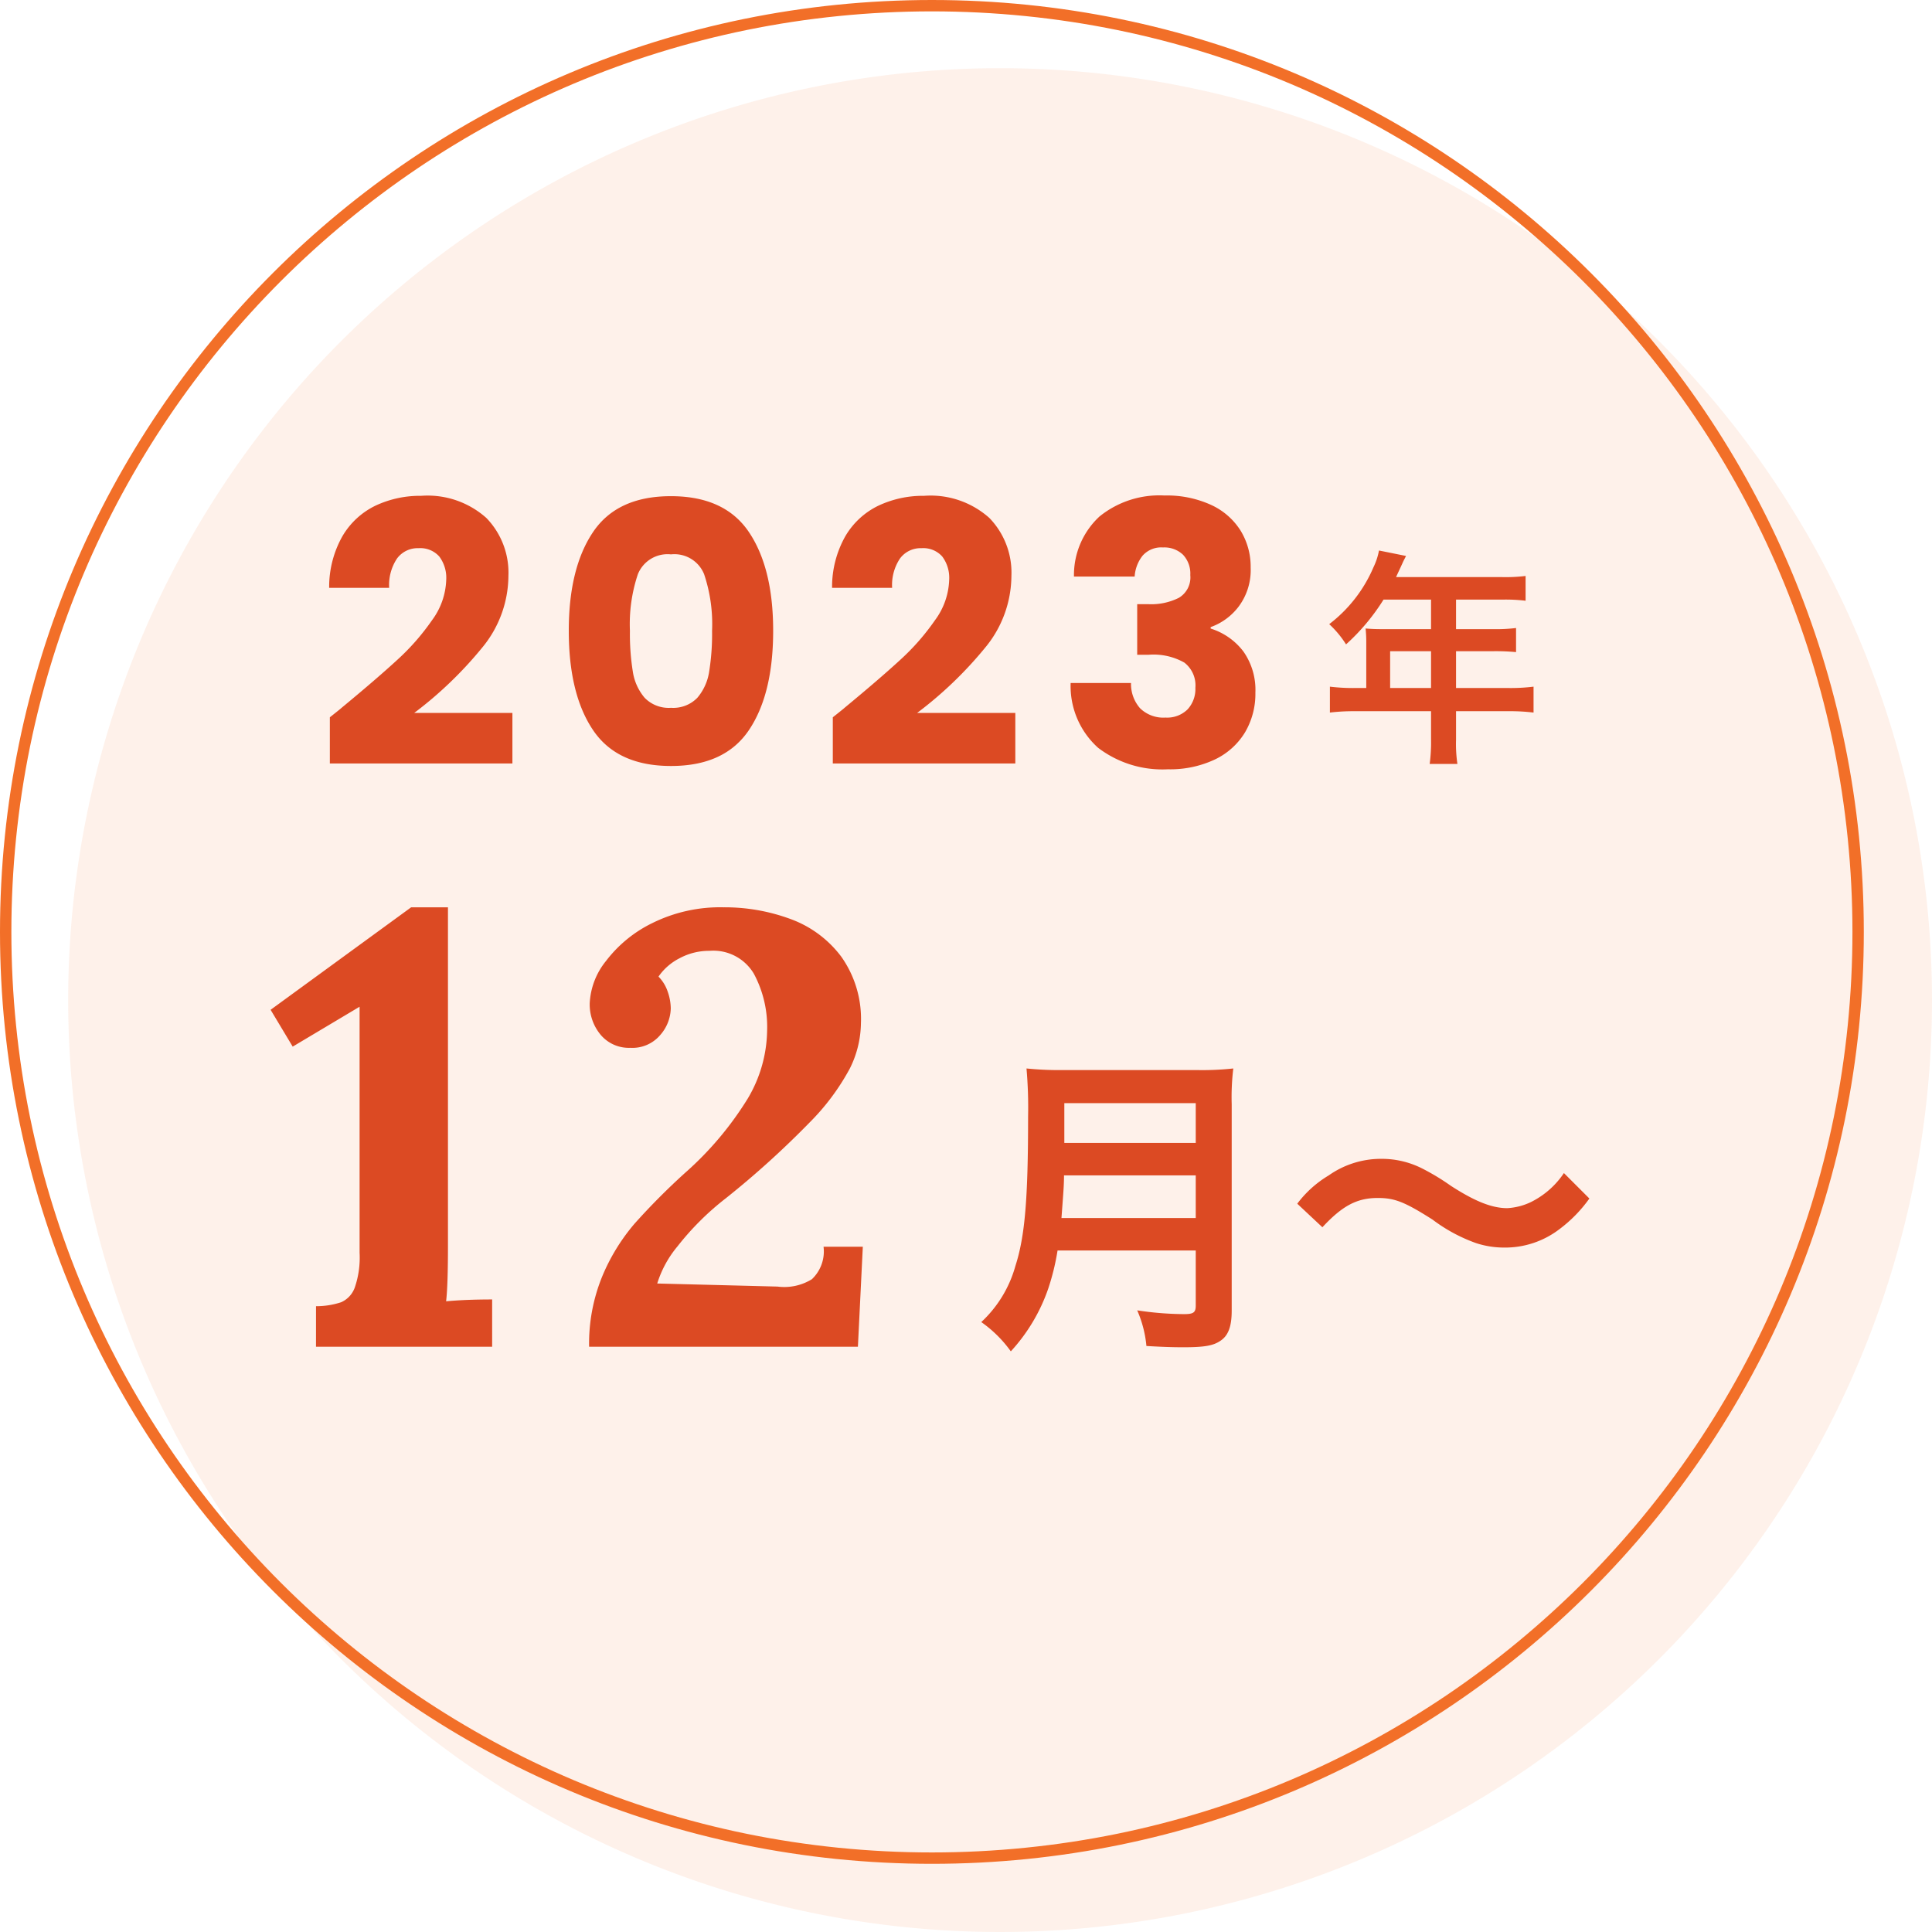
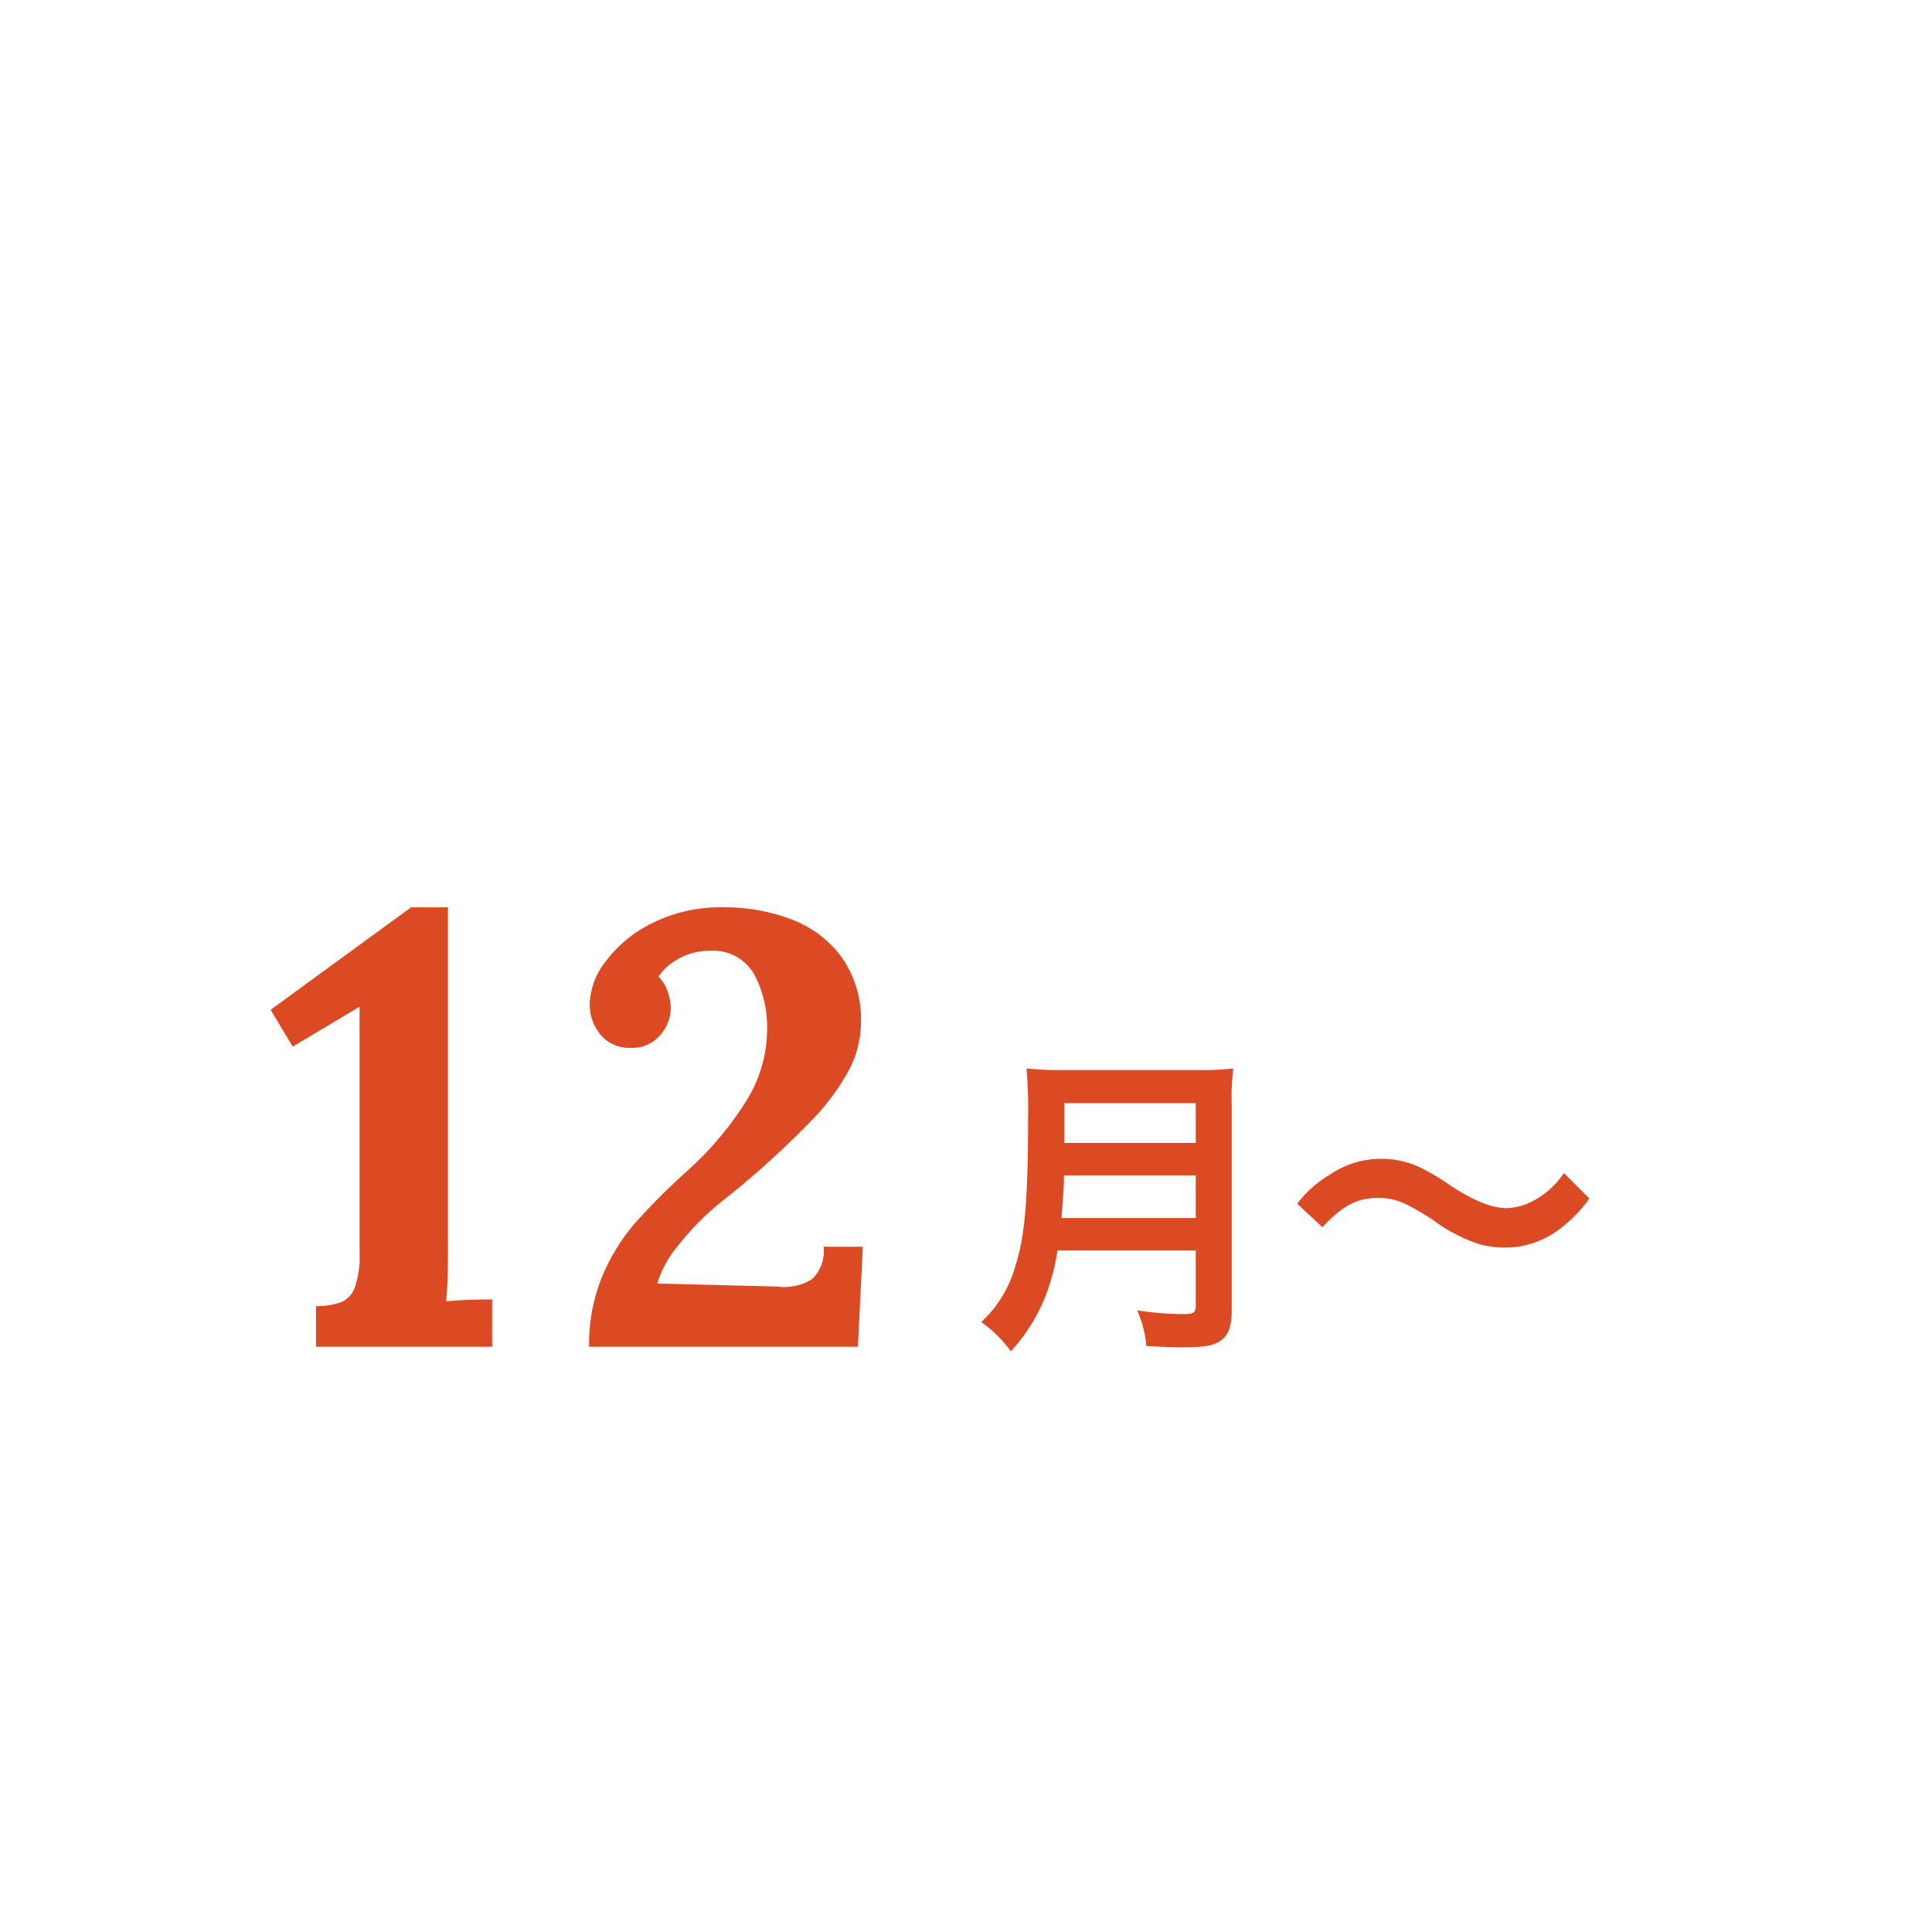
<svg xmlns="http://www.w3.org/2000/svg" width="170" height="170" viewBox="0 0 170 170">
  <g id="グループ_2891" data-name="グループ 2891" transform="translate(-829.039 -1755.717)">
-     <path id="パス_6378" data-name="パス 6378" d="M82,0A82,82,0,1,1,0,82,82,82,0,0,1,82,0Z" transform="translate(835.039 1761.717)" fill="#f26f28" opacity="0.1" />
    <g id="パス_6377" data-name="パス 6377" transform="translate(829.039 1755.717)" fill="none">
-       <path d="M82,0A82,82,0,1,1,0,82,82,82,0,0,1,82,0Z" stroke="none" />
-       <path d="M 82 1 C 76.504 1 71.011 1.554 65.675 2.646 C 60.474 3.71 55.359 5.298 50.471 7.365 C 45.672 9.395 41.043 11.908 36.713 14.833 C 32.424 17.731 28.39 21.059 24.724 24.724 C 21.059 28.39 17.731 32.424 14.833 36.713 C 11.908 41.043 9.395 45.672 7.365 50.471 C 5.298 55.359 3.71 60.474 2.646 65.675 C 1.554 71.011 1 76.504 1 82 C 1 87.496 1.554 92.989 2.646 98.325 C 3.71 103.526 5.298 108.641 7.365 113.529 C 9.395 118.328 11.908 122.957 14.833 127.287 C 17.731 131.576 21.059 135.61 24.724 139.276 C 28.39 142.941 32.424 146.269 36.713 149.167 C 41.043 152.092 45.672 154.605 50.471 156.635 C 55.359 158.702 60.474 160.29 65.675 161.354 C 71.011 162.446 76.504 163 82 163 C 87.496 163 92.989 162.446 98.325 161.354 C 103.526 160.29 108.641 158.702 113.529 156.635 C 118.328 154.605 122.957 152.092 127.287 149.167 C 131.576 146.269 135.61 142.941 139.276 139.276 C 142.941 135.61 146.269 131.576 149.167 127.287 C 152.092 122.957 154.605 118.328 156.635 113.529 C 158.702 108.641 160.29 103.526 161.354 98.325 C 162.446 92.989 163 87.496 163 82 C 163 76.504 162.446 71.011 161.354 65.675 C 160.29 60.474 158.702 55.359 156.635 50.471 C 154.605 45.672 152.092 41.043 149.167 36.713 C 146.269 32.424 142.941 28.39 139.276 24.724 C 135.61 21.059 131.576 17.731 127.287 14.833 C 122.957 11.908 118.328 9.395 113.529 7.365 C 108.641 5.298 103.526 3.71 98.325 2.646 C 92.989 1.554 87.496 1 82 1 M 82 0 C 127.287 0 164 36.713 164 82 C 164 127.287 127.287 164 82 164 C 36.713 164 0 127.287 0 82 C 0 36.713 36.713 0 82 0 Z" stroke="none" fill="#f26f28" />
-     </g>
+       </g>
    <g id="グループ_20895" data-name="グループ 20895" transform="translate(27.039 16.5)">
      <g id="グループ_2893" data-name="グループ 2893" transform="translate(-30 -3)">
        <path id="パス_6380" data-name="パス 6380" d="M20.216-6.468v4.844c0,.616-.2.756-1.036.756A28.312,28.312,0,0,1,15.064-1.2a10.13,10.13,0,0,1,.812,3.136c1.428.084,2.352.112,3.248.112,1.848,0,2.632-.14,3.248-.56.7-.448,1.008-1.26,1.008-2.66V-19.32a21.12,21.12,0,0,1,.14-3.164,25.238,25.238,0,0,1-3.248.14H8.6a28.251,28.251,0,0,1-3.276-.14,39.459,39.459,0,0,1,.14,4.228c0,7.28-.28,10.556-1.12,13.16a10.6,10.6,0,0,1-3,4.928,10.831,10.831,0,0,1,2.6,2.576,15.7,15.7,0,0,0,3.3-5.544,20.752,20.752,0,0,0,.812-3.332ZM8.4-9.324c.168-2.268.224-2.884.224-3.752H20.216v3.752Zm.252-6.608v-3.5H20.216v3.5ZM31.36-8.512c1.764-1.9,3.052-2.576,4.872-2.576,1.484,0,2.352.336,4.816,1.9a14.31,14.31,0,0,0,3.836,2.072,7.966,7.966,0,0,0,2.464.392,7.863,7.863,0,0,0,4.844-1.6,12.227,12.227,0,0,0,2.66-2.716l-2.24-2.24A7.5,7.5,0,0,1,49.7-10.724a5.534,5.534,0,0,1-2.072.532c-1.344,0-2.828-.588-4.956-1.96a20.1,20.1,0,0,0-2.548-1.54,7.857,7.857,0,0,0-3.612-.84,7.979,7.979,0,0,0-4.592,1.456,9.628,9.628,0,0,0-2.772,2.492Z" transform="translate(917 1858.717)" fill="#dc4a23" />
        <path id="パス_6379" data-name="パス 6379" d="M-23.193-3.564a7.072,7.072,0,0,0,2.214-.351,2.24,2.24,0,0,0,1.188-1.269,8.087,8.087,0,0,0,.432-3.078V-29.916l-5.886,3.51-1.944-3.24,12.366-9.018h3.24V-8.856q0,3.456-.162,4.86,1.728-.162,4.05-.162V0h-15.5ZM.837,0A15.6,15.6,0,0,1,2-6.21a17.413,17.413,0,0,1,2.835-4.617,59.6,59.6,0,0,1,4.428-4.455A28.968,28.968,0,0,0,14.8-21.843a12.006,12.006,0,0,0,1.7-5.967,9.907,9.907,0,0,0-1.161-5,4.145,4.145,0,0,0-3.915-2.025,5.481,5.481,0,0,0-2.619.648,5.011,5.011,0,0,0-1.863,1.62,3.412,3.412,0,0,1,.81,1.323,4.559,4.559,0,0,1,.27,1.485A3.666,3.666,0,0,1,7.1-27.432,3.207,3.207,0,0,1,4.455-26.3a3.242,3.242,0,0,1-2.592-1.134A4.164,4.164,0,0,1,.891-30.24a6.411,6.411,0,0,1,1.431-3.7,11.385,11.385,0,0,1,4.1-3.348,13.44,13.44,0,0,1,6.237-1.377,16.723,16.723,0,0,1,5.886,1.026,9.746,9.746,0,0,1,4.482,3.321,9.474,9.474,0,0,1,1.728,5.859,9.13,9.13,0,0,1-.972,3.969,20.358,20.358,0,0,1-3.564,4.779,79.588,79.588,0,0,1-7.344,6.642A24.313,24.313,0,0,0,8.613-8.829,9.487,9.487,0,0,0,6.831-5.562l10.584.27a4.626,4.626,0,0,0,3.024-.648A3.362,3.362,0,0,0,21.465-8.8h3.456L24.489,0Z" transform="translate(883 1860.717)" fill="#dc4a23" />
      </g>
      <g id="グループ_2892" data-name="グループ 2892" transform="translate(-21)">
-         <path id="パス_6382" data-name="パス 6382" d="M-5.78-4.96H-6.8a16.761,16.761,0,0,1-2.18-.12V-2.8A17.2,17.2,0,0,1-6.8-2.92H-.08V-.46A14.576,14.576,0,0,1-.2,1.72H2.24A12.043,12.043,0,0,1,2.12-.42v-2.5H6.76a16.979,16.979,0,0,1,2.18.12V-5.08a16.337,16.337,0,0,1-2.18.12H2.12V-8.2H5.4a18.822,18.822,0,0,1,2,.08v-2.12a14.681,14.681,0,0,1-2.06.1H2.12v-2.6H6.2a14.72,14.72,0,0,1,2.04.1v-2.18a14.2,14.2,0,0,1-2.04.1H-3.16c.36-.78.56-1.2.58-1.26.14-.3.18-.36.3-.6l-2.38-.48a5.777,5.777,0,0,1-.48,1.46,12.415,12.415,0,0,1-3.9,5.02A8.755,8.755,0,0,1-7.56-8.8a18.442,18.442,0,0,0,3.3-3.94H-.08v2.6H-4.44c-.54,0-.98-.02-1.4-.06a10.981,10.981,0,0,1,.06,1.16Zm2.1,0V-8.2h3.6v3.24Z" transform="translate(949 1804.717)" fill="#dc4a23" />
-         <path id="パス_6381" data-name="パス 6381" d="M-40.976-4.384q1.088-.864.992-.8,3.136-2.592,4.944-4.256a20.469,20.469,0,0,0,3.056-3.488,6.3,6.3,0,0,0,1.248-3.552,3.126,3.126,0,0,0-.608-2.048,2.229,2.229,0,0,0-1.824-.736,2.252,2.252,0,0,0-1.9.912,4.2,4.2,0,0,0-.688,2.576h-5.28a9.063,9.063,0,0,1,1.168-4.544,6.784,6.784,0,0,1,2.912-2.688,9.194,9.194,0,0,1,4.016-.864A7.754,7.754,0,0,1-27.2-21.92a6.913,6.913,0,0,1,1.936,5.088A9.979,9.979,0,0,1-27.6-10.48a34.4,34.4,0,0,1-5.952,5.712h8.64V-.32H-40.976ZM-19.952-12q0-5.5,2.128-8.672t6.864-3.168q4.736,0,6.864,3.168T-1.968-12q0,5.568-2.128,8.736T-10.96-.1q-4.736,0-6.864-3.168T-19.952-12Zm12.608,0a13.8,13.8,0,0,0-.7-4.976A2.816,2.816,0,0,0-10.96-18.72a2.816,2.816,0,0,0-2.912,1.744,13.8,13.8,0,0,0-.7,4.976,20.92,20.92,0,0,0,.256,3.6,4.606,4.606,0,0,0,1.04,2.3,2.946,2.946,0,0,0,2.32.88A2.946,2.946,0,0,0-8.64-6.1,4.606,4.606,0,0,0-7.6-8.4,20.92,20.92,0,0,0-7.344-12ZM3.28-4.384q1.088-.864.992-.8Q7.408-7.776,9.216-9.44a20.469,20.469,0,0,0,3.056-3.488A6.3,6.3,0,0,0,13.52-16.48a3.126,3.126,0,0,0-.608-2.048,2.229,2.229,0,0,0-1.824-.736,2.252,2.252,0,0,0-1.9.912A4.2,4.2,0,0,0,8.5-15.776H3.216A9.063,9.063,0,0,1,4.384-20.32,6.784,6.784,0,0,1,7.3-23.008a9.194,9.194,0,0,1,4.016-.864,7.754,7.754,0,0,1,5.744,1.952,6.913,6.913,0,0,1,1.936,5.088,9.979,9.979,0,0,1-2.336,6.352A34.4,34.4,0,0,1,10.7-4.768h8.64V-.32H3.28ZM24.5-16.768a7.028,7.028,0,0,1,2.24-5.28A8.372,8.372,0,0,1,32.464-23.9a9.331,9.331,0,0,1,4.112.832A6.027,6.027,0,0,1,39.168-20.8a6.074,6.074,0,0,1,.88,3.232,5.36,5.36,0,0,1-1.056,3.44,5.341,5.341,0,0,1-2.464,1.808v.128a5.773,5.773,0,0,1,2.88,2.016A5.865,5.865,0,0,1,40.464-6.56a6.678,6.678,0,0,1-.912,3.5A6.228,6.228,0,0,1,36.9-.672a9.241,9.241,0,0,1-4.144.864A9.33,9.33,0,0,1,26.624-1.7a7.3,7.3,0,0,1-2.416-5.7H29.52a3.227,3.227,0,0,0,.8,2.224,2.929,2.929,0,0,0,2.24.816,2.551,2.551,0,0,0,1.936-.72,2.641,2.641,0,0,0,.688-1.9A2.53,2.53,0,0,0,34.208-9.2a5.515,5.515,0,0,0-3.12-.688H30.064v-4.448h1.024a5.418,5.418,0,0,0,2.64-.56,2.088,2.088,0,0,0,1.008-2,2.423,2.423,0,0,0-.64-1.792,2.378,2.378,0,0,0-1.76-.64,2.181,2.181,0,0,0-1.808.736,3.3,3.3,0,0,0-.688,1.824Z" transform="translate(893 1806.717)" fill="#dc4a23" />
-       </g>
+         </g>
    </g>
  </g>
</svg>